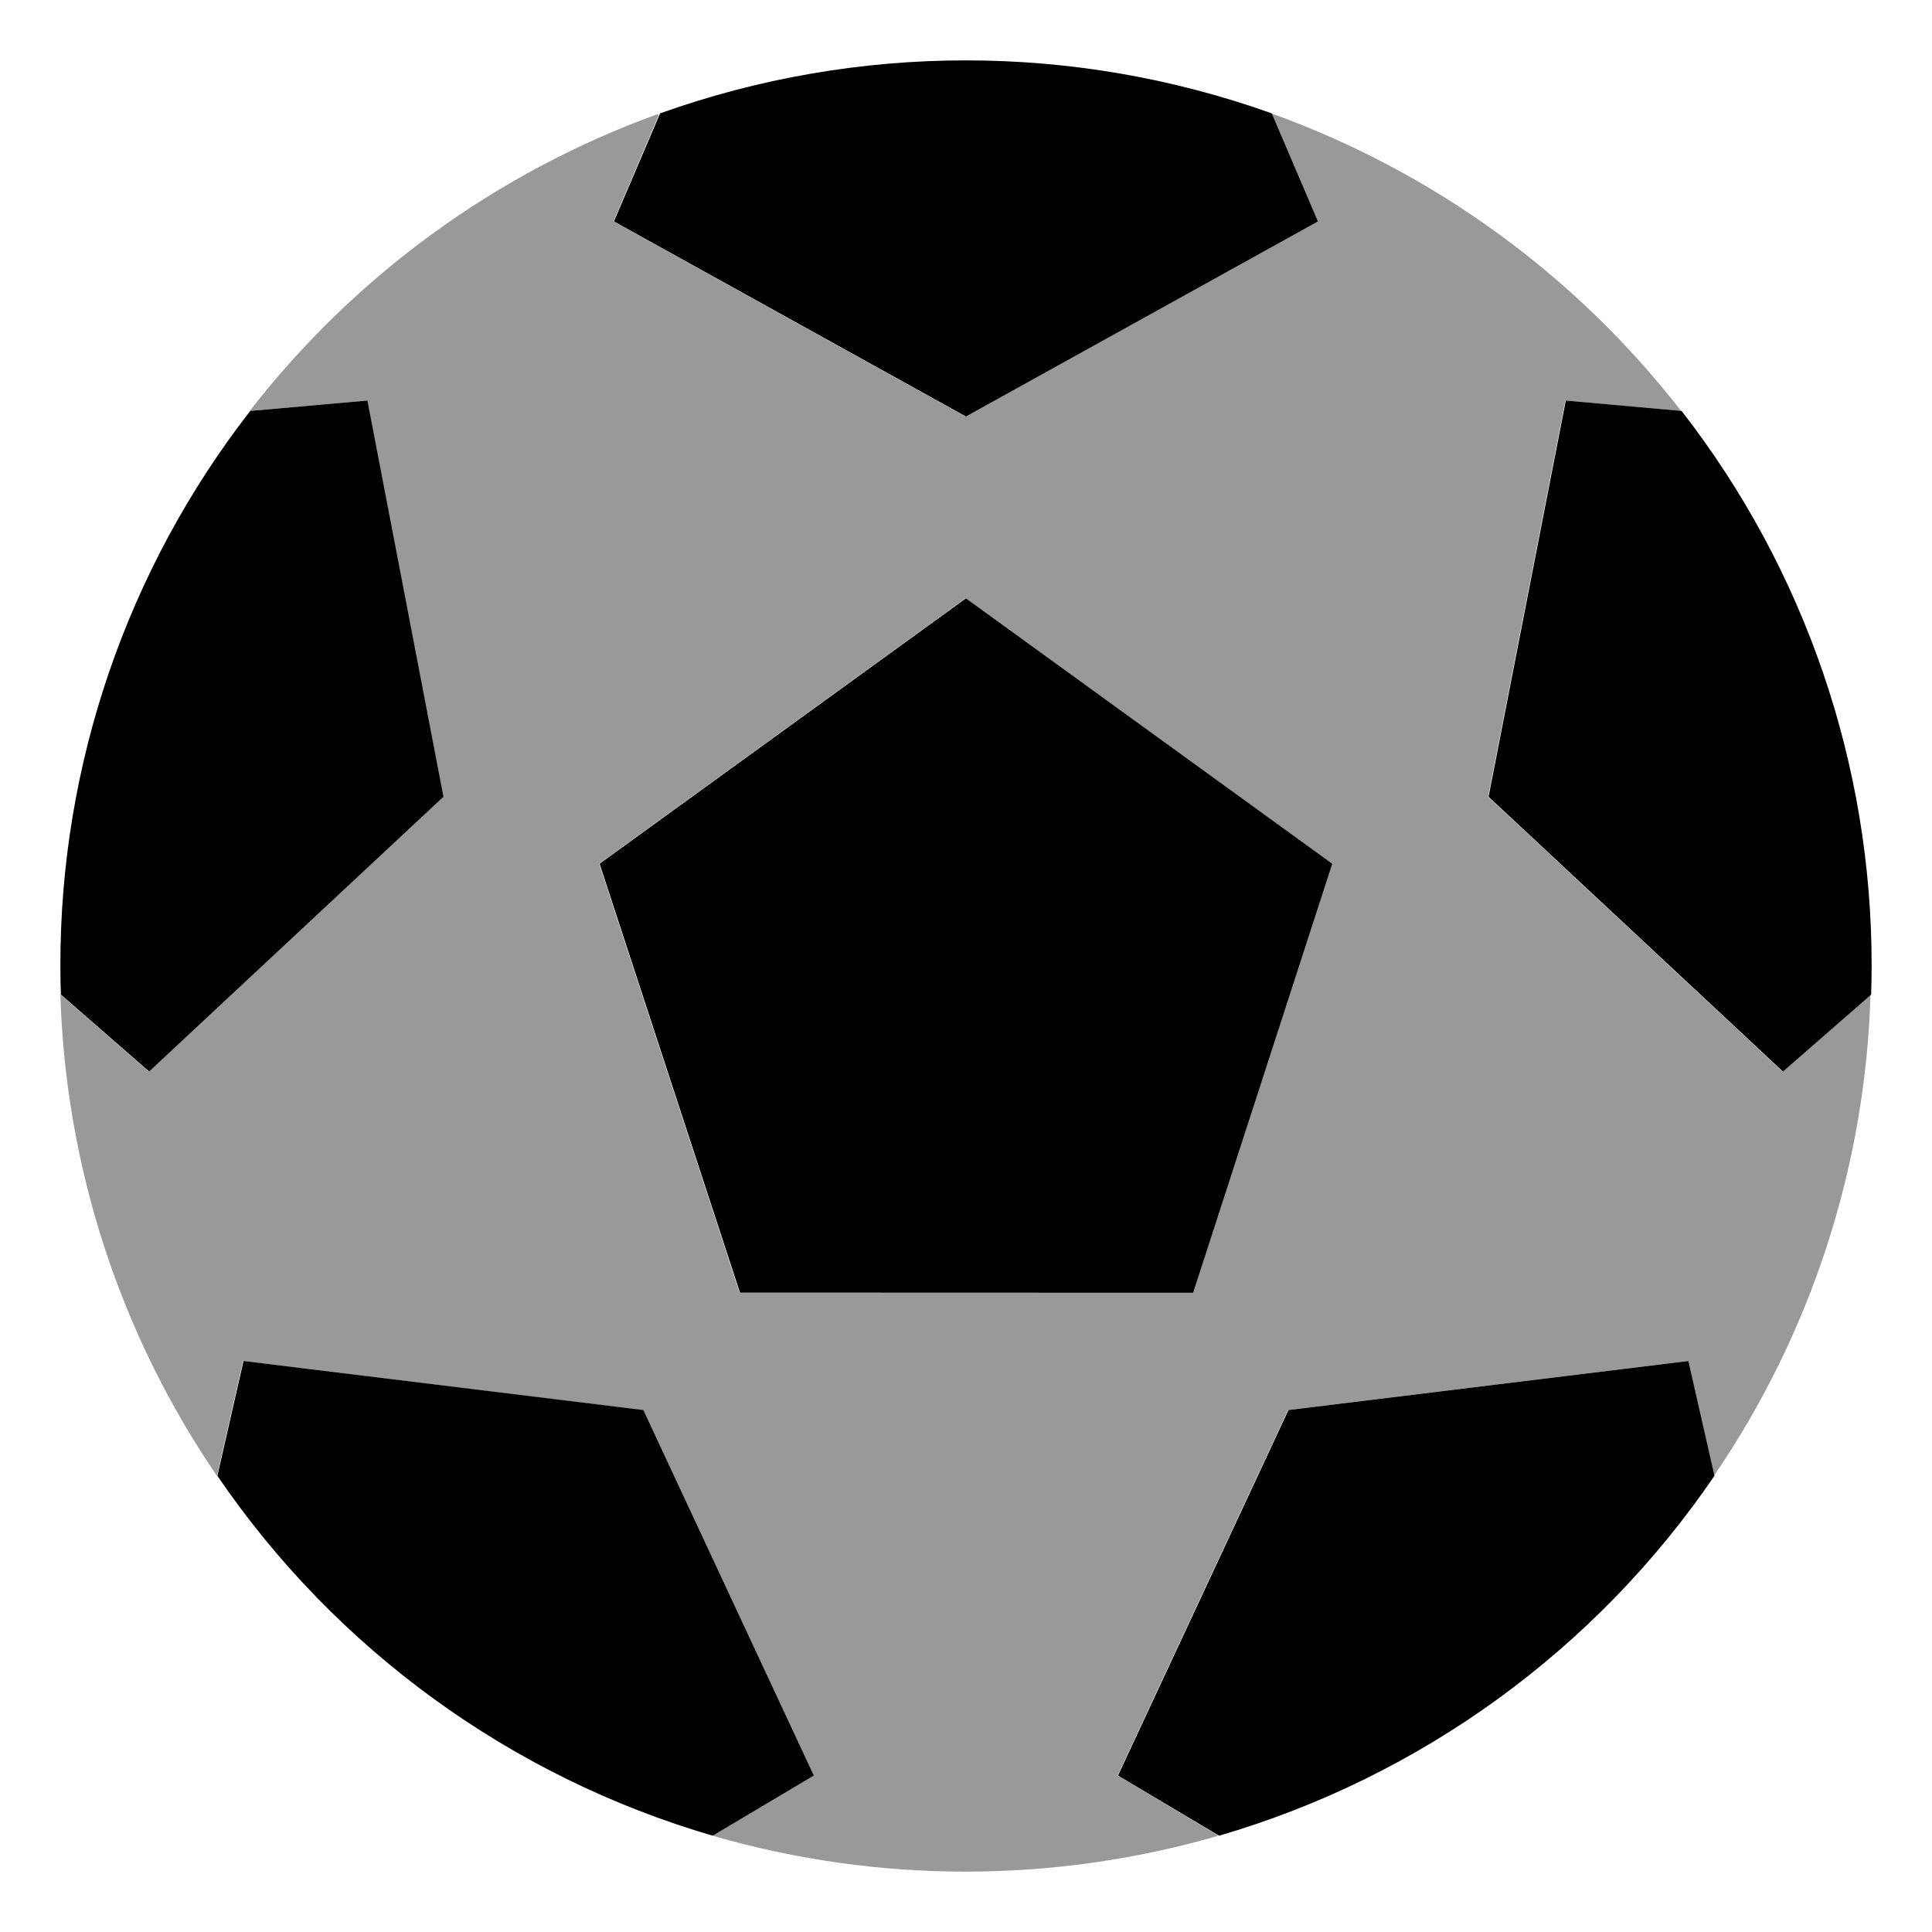
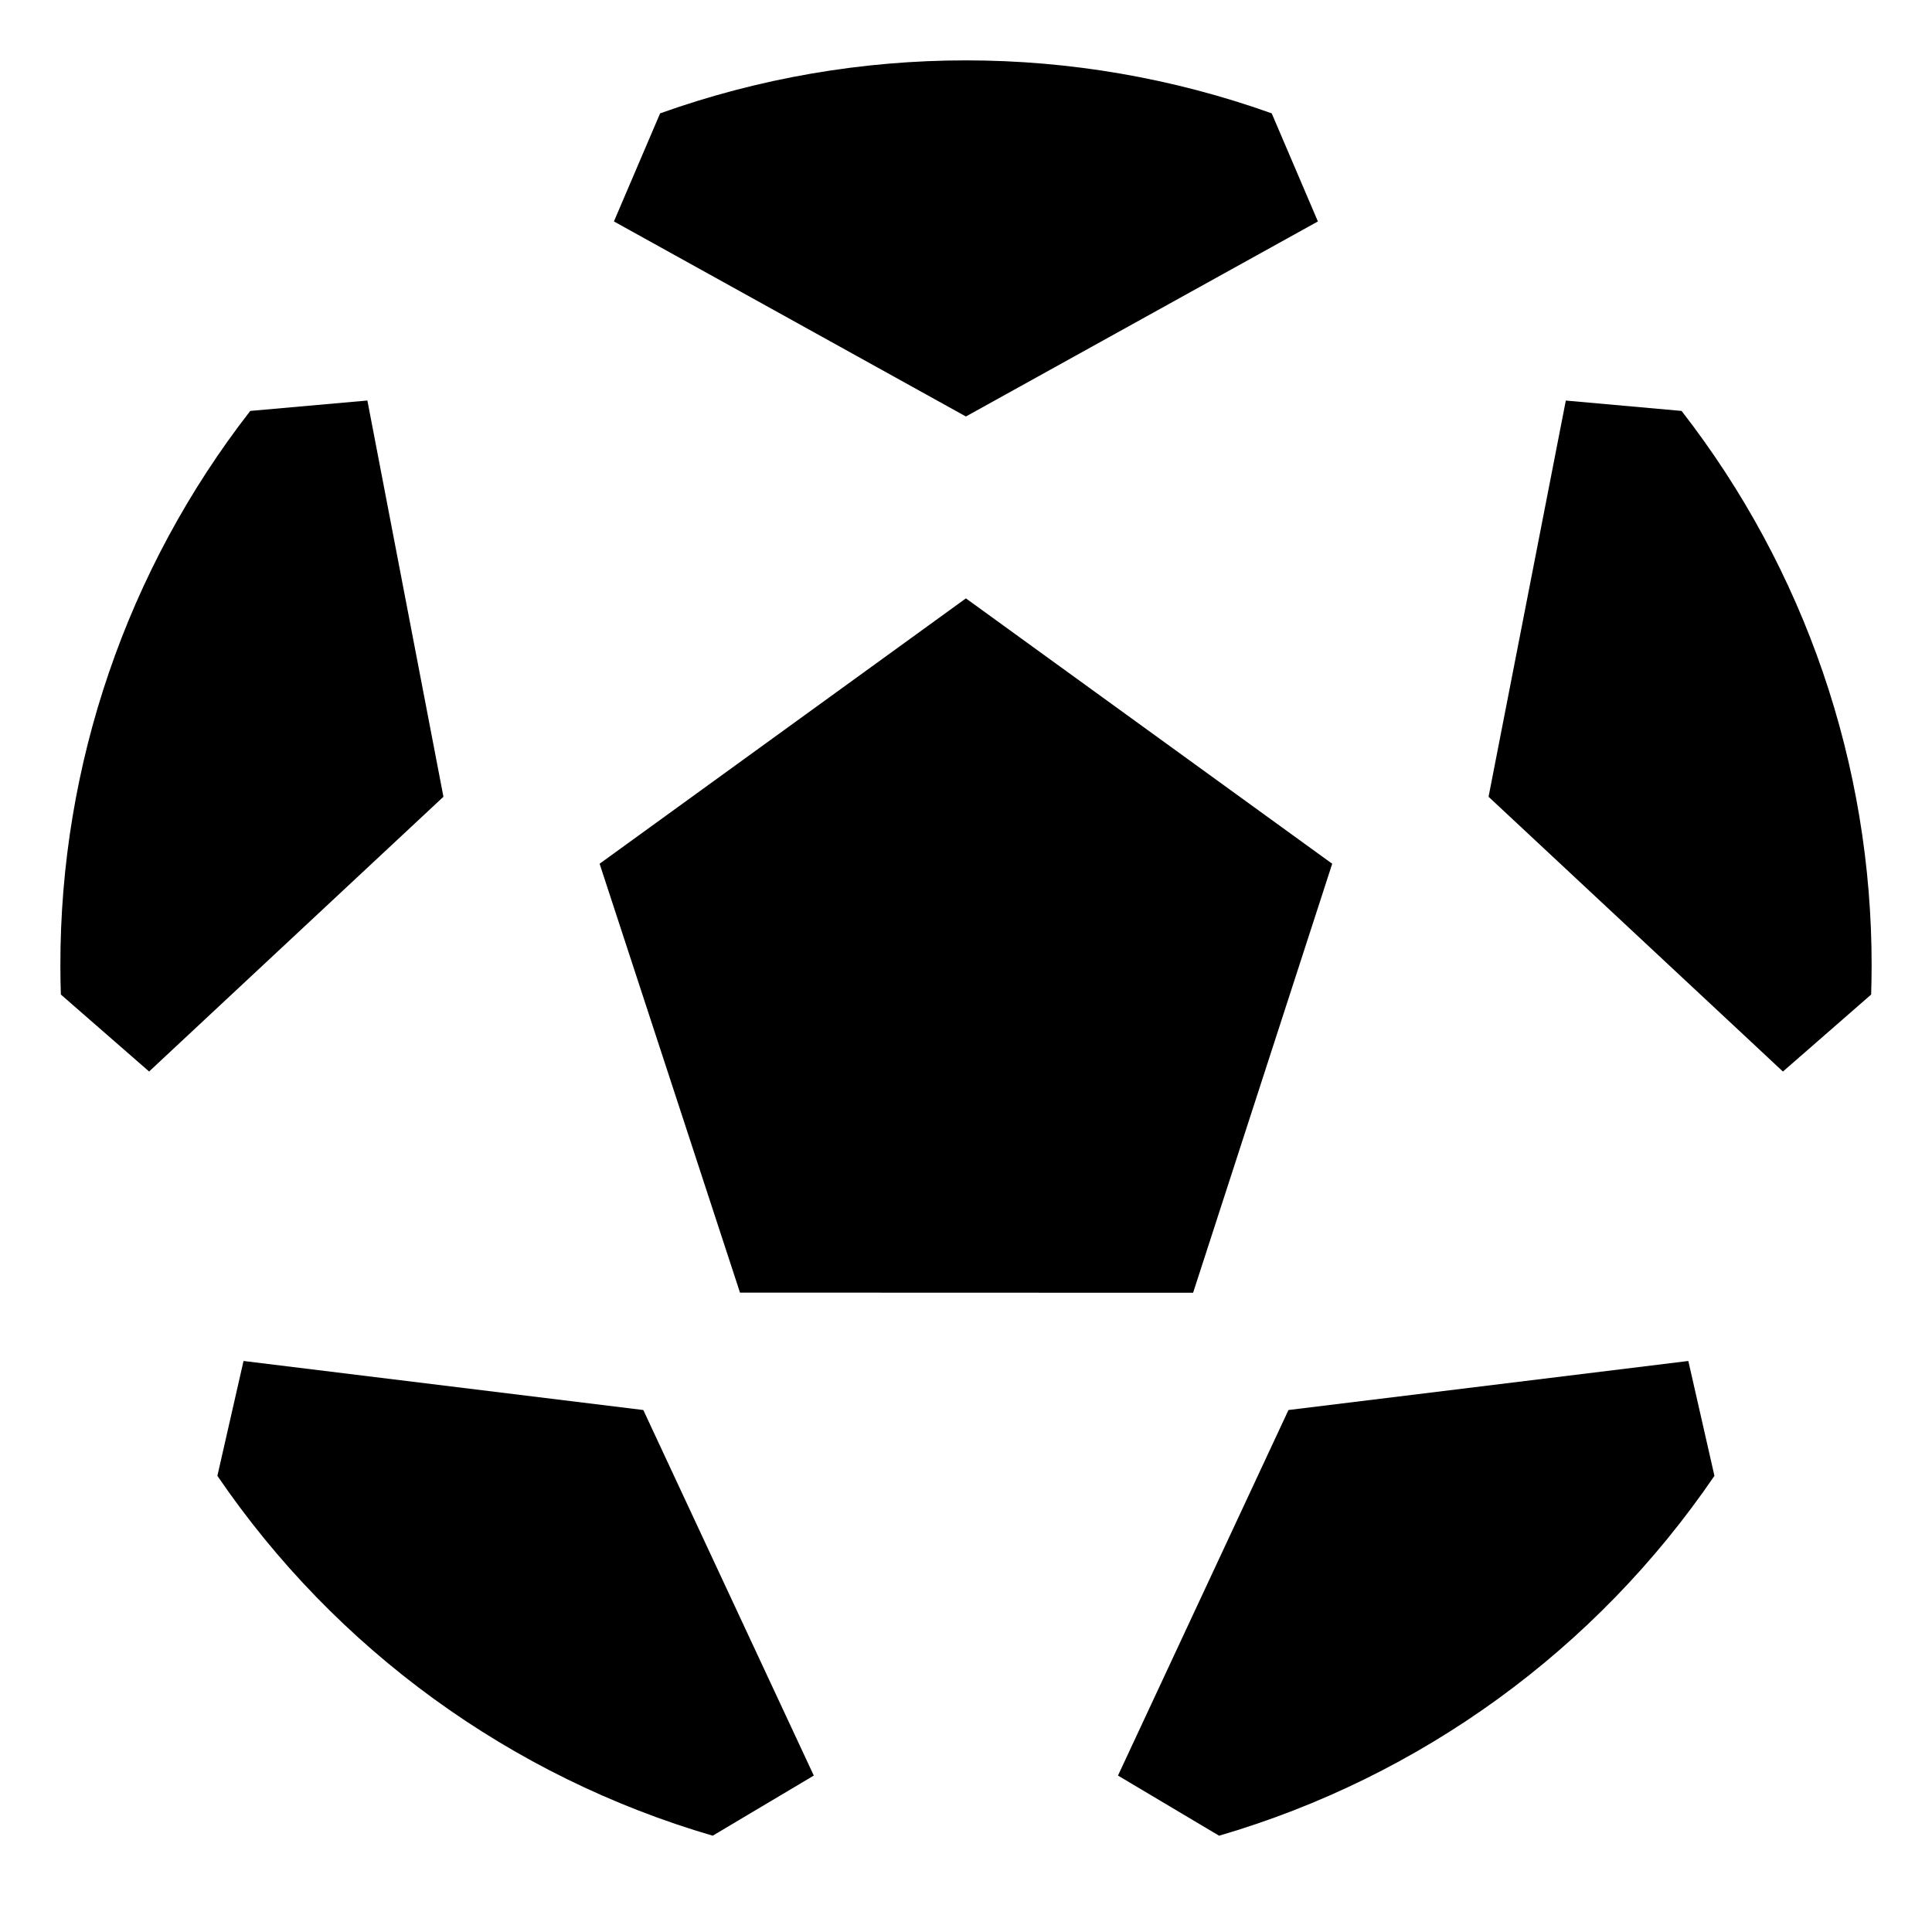
<svg xmlns="http://www.w3.org/2000/svg" viewBox="0 0 512 512">
  <defs>
    <style>.fa-secondary{opacity:.4}</style>
  </defs>
-   <path d="M445.507 108.902V108.853V108.902ZM495.708 263.52C494.356 309.142 479.957 353.421 454.216 391.109L447.297 360.674L341.34 373.671L296.161 470.543L322.617 486.327L322.675 486.55C279.035 499.15 232.722 499.15 189.082 486.55V486.327L215.566 470.572L170.387 373.7L64.411 360.674L57.483 391.109C31.752 353.431 17.357 309.167 16 263.559L39.388 283.959L117.389 211.145L97.234 106.144L66.192 108.902C94.052 73.007 131.511 45.741 174.229 30.262L174.567 30.514L162.569 58.685L255.849 110.373L349.13 58.685L336.889 30.039C379.843 45.488 417.516 72.84 445.507 108.902L414.833 106.153L394.358 211.155L472.369 283.969L495.708 263.52ZM352.923 228.904L255.849 158.577L158.776 228.904L195.981 342.557H316.056L352.923 228.904Z" class="fa-secondary" />
-   <path d="M349.256 58.684L337.017 30.039C284.611 11.32 227.342 11.32 174.936 30.039L162.696 58.684L255.976 110.373L349.256 58.684ZM97.36 106.143L66.319 108.9C33.619 150.955 15.911 202.729 16 256C16 258.525 16.049 261.043 16.127 263.559L39.515 283.959L117.516 211.145L97.36 106.143ZM316.183 342.596L353.05 228.902L255.976 158.576L158.901 228.902L196.108 342.557L316.183 342.596ZM445.633 108.9L414.959 106.152L394.484 211.154L472.495 283.969L495.873 263.568C495.951 261.053 496 258.535 496 256.01C496.078 202.729 478.351 150.951 445.633 108.9ZM64.538 360.674L57.609 391.109C88.992 437.15 135.388 470.863 188.87 486.482L215.664 470.543L170.484 373.67L64.538 360.674ZM341.458 373.67L296.277 470.543L323.071 486.482C376.557 470.865 422.958 437.152 454.343 391.109L447.423 360.674L341.458 373.67Z" class="fa-primary" />
+   <path d="M349.256 58.684L337.017 30.039C284.611 11.32 227.342 11.32 174.936 30.039L162.696 58.684L255.976 110.373L349.256 58.684ZM97.36 106.143L66.319 108.9C33.619 150.955 15.911 202.729 16 256C16 258.525 16.049 261.043 16.127 263.559L39.515 283.959L117.516 211.145L97.36 106.143ZM316.183 342.596L353.05 228.902L255.976 158.576L158.901 228.902L196.108 342.557L316.183 342.596M445.633 108.9L414.959 106.152L394.484 211.154L472.495 283.969L495.873 263.568C495.951 261.053 496 258.535 496 256.01C496.078 202.729 478.351 150.951 445.633 108.9ZM64.538 360.674L57.609 391.109C88.992 437.15 135.388 470.863 188.87 486.482L215.664 470.543L170.484 373.67L64.538 360.674ZM341.458 373.67L296.277 470.543L323.071 486.482C376.557 470.865 422.958 437.152 454.343 391.109L447.423 360.674L341.458 373.67Z" class="fa-primary" />
</svg>